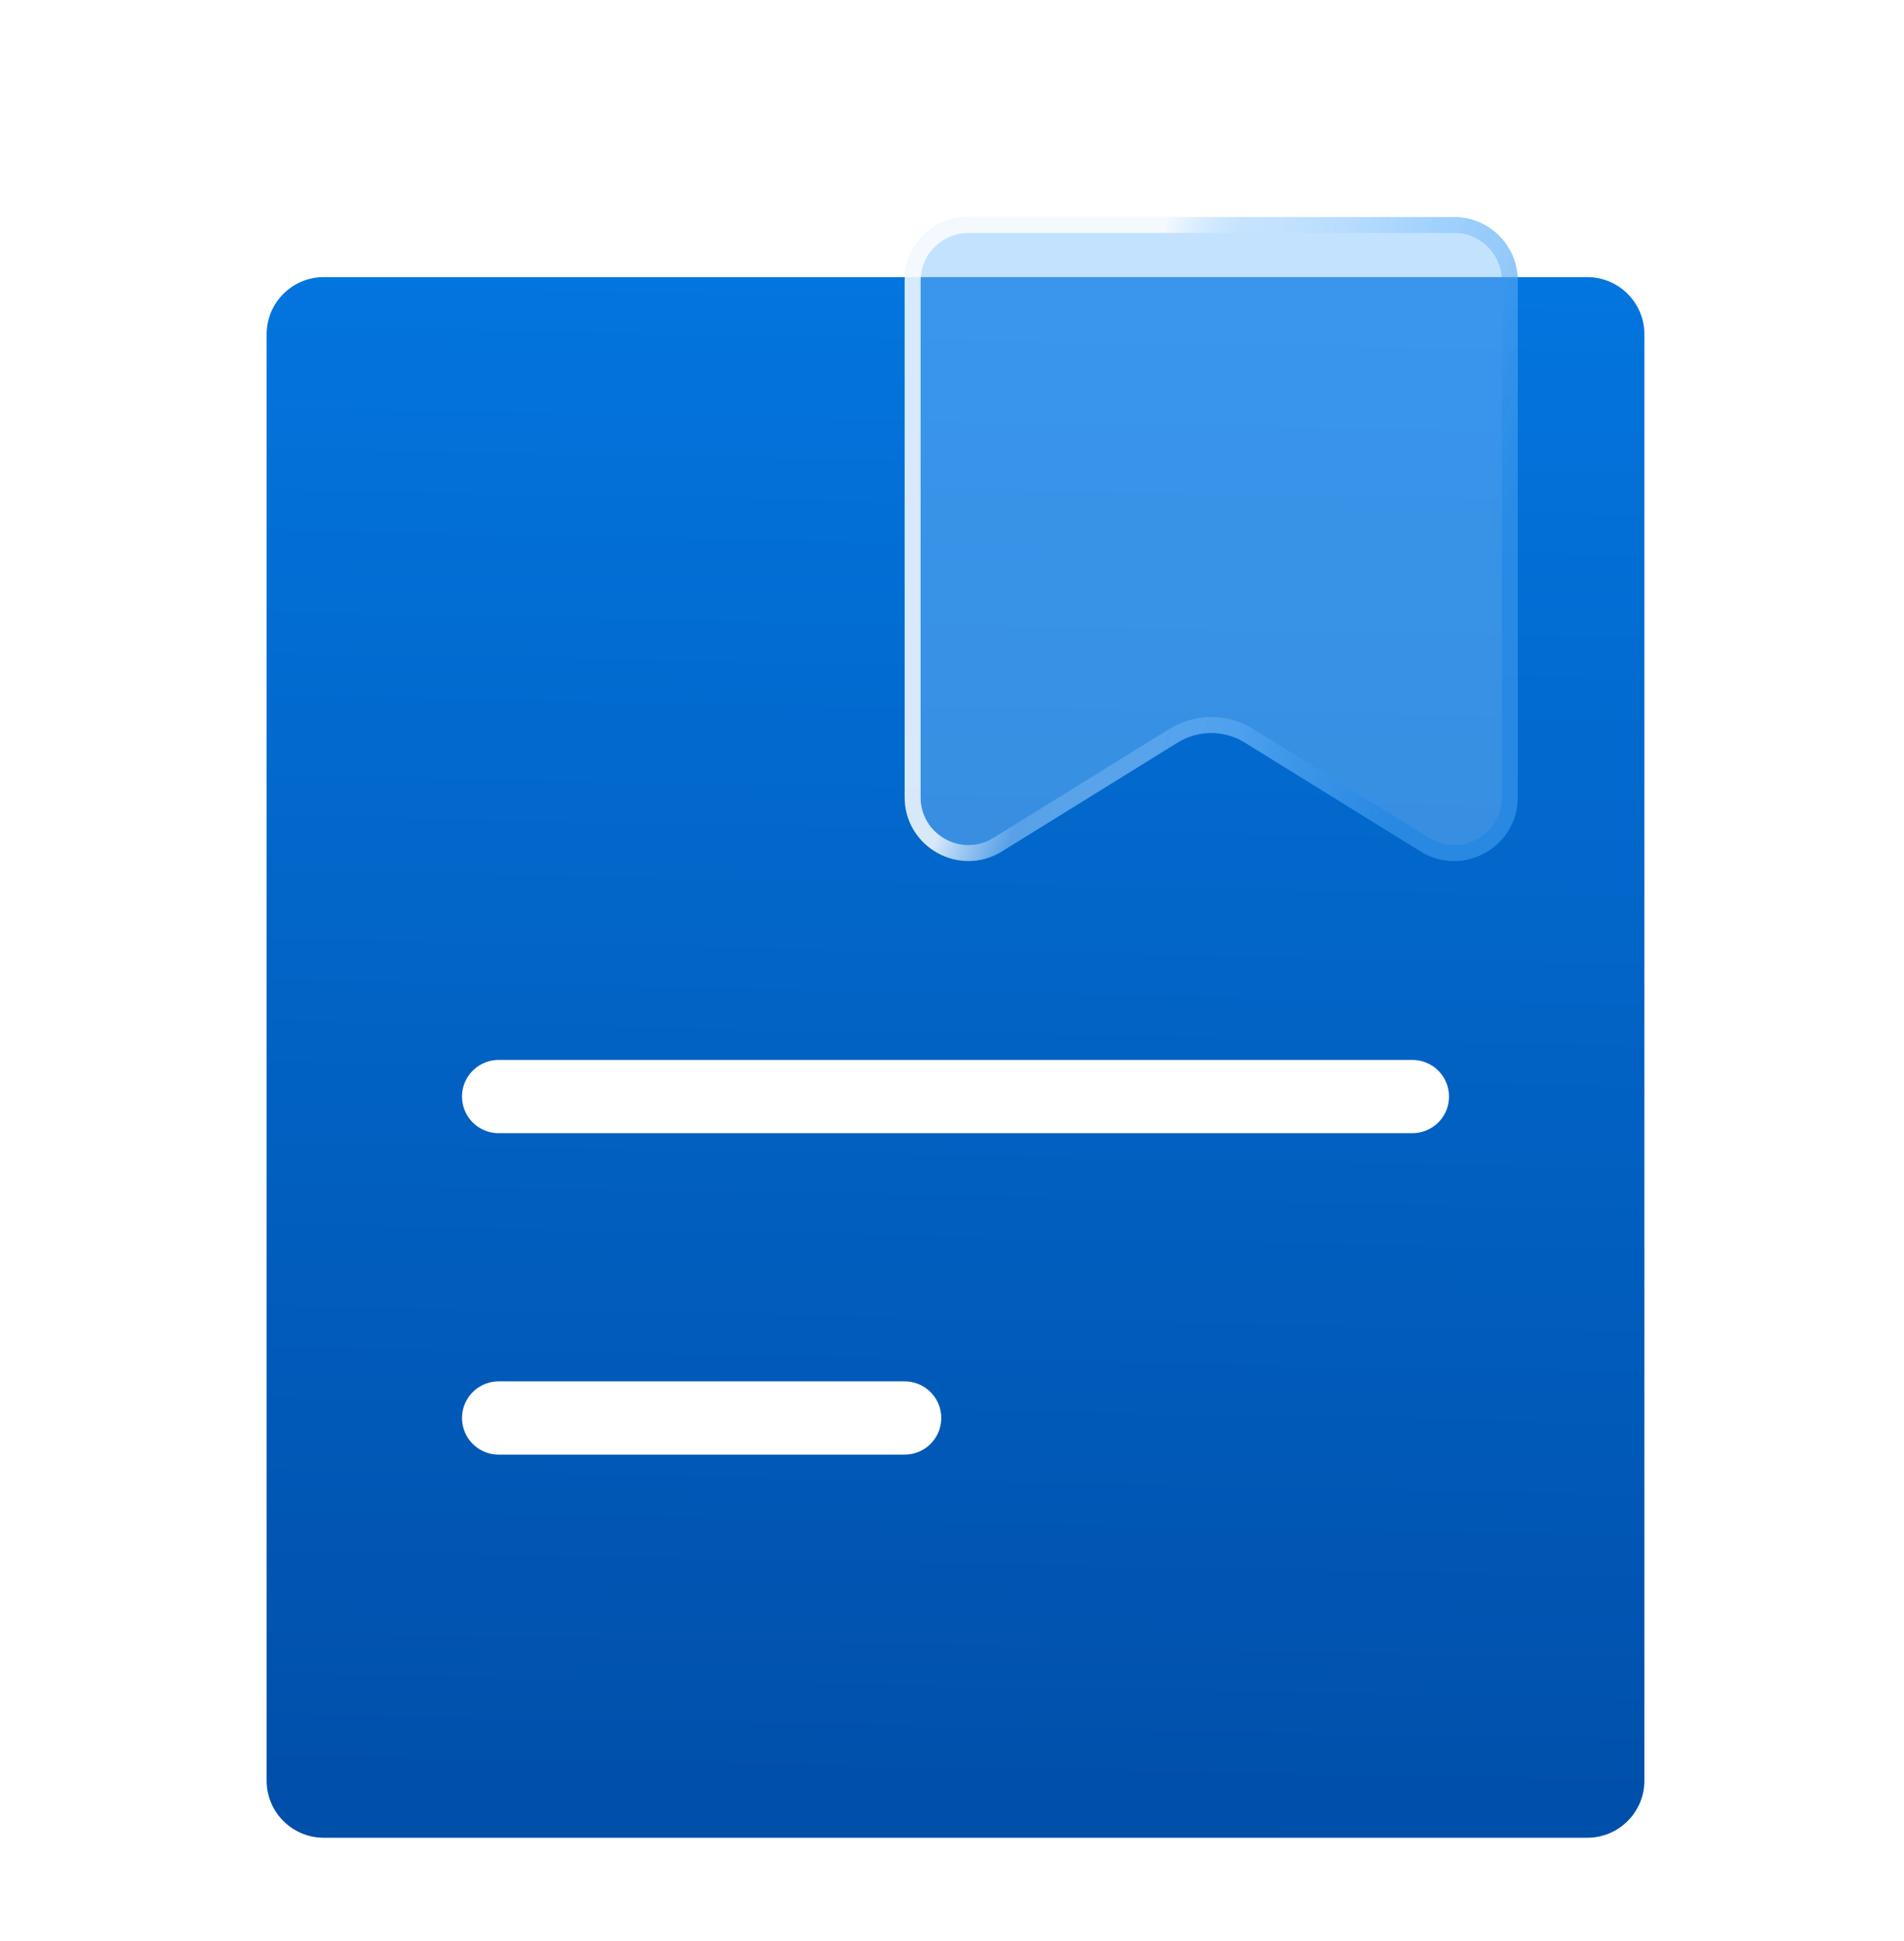
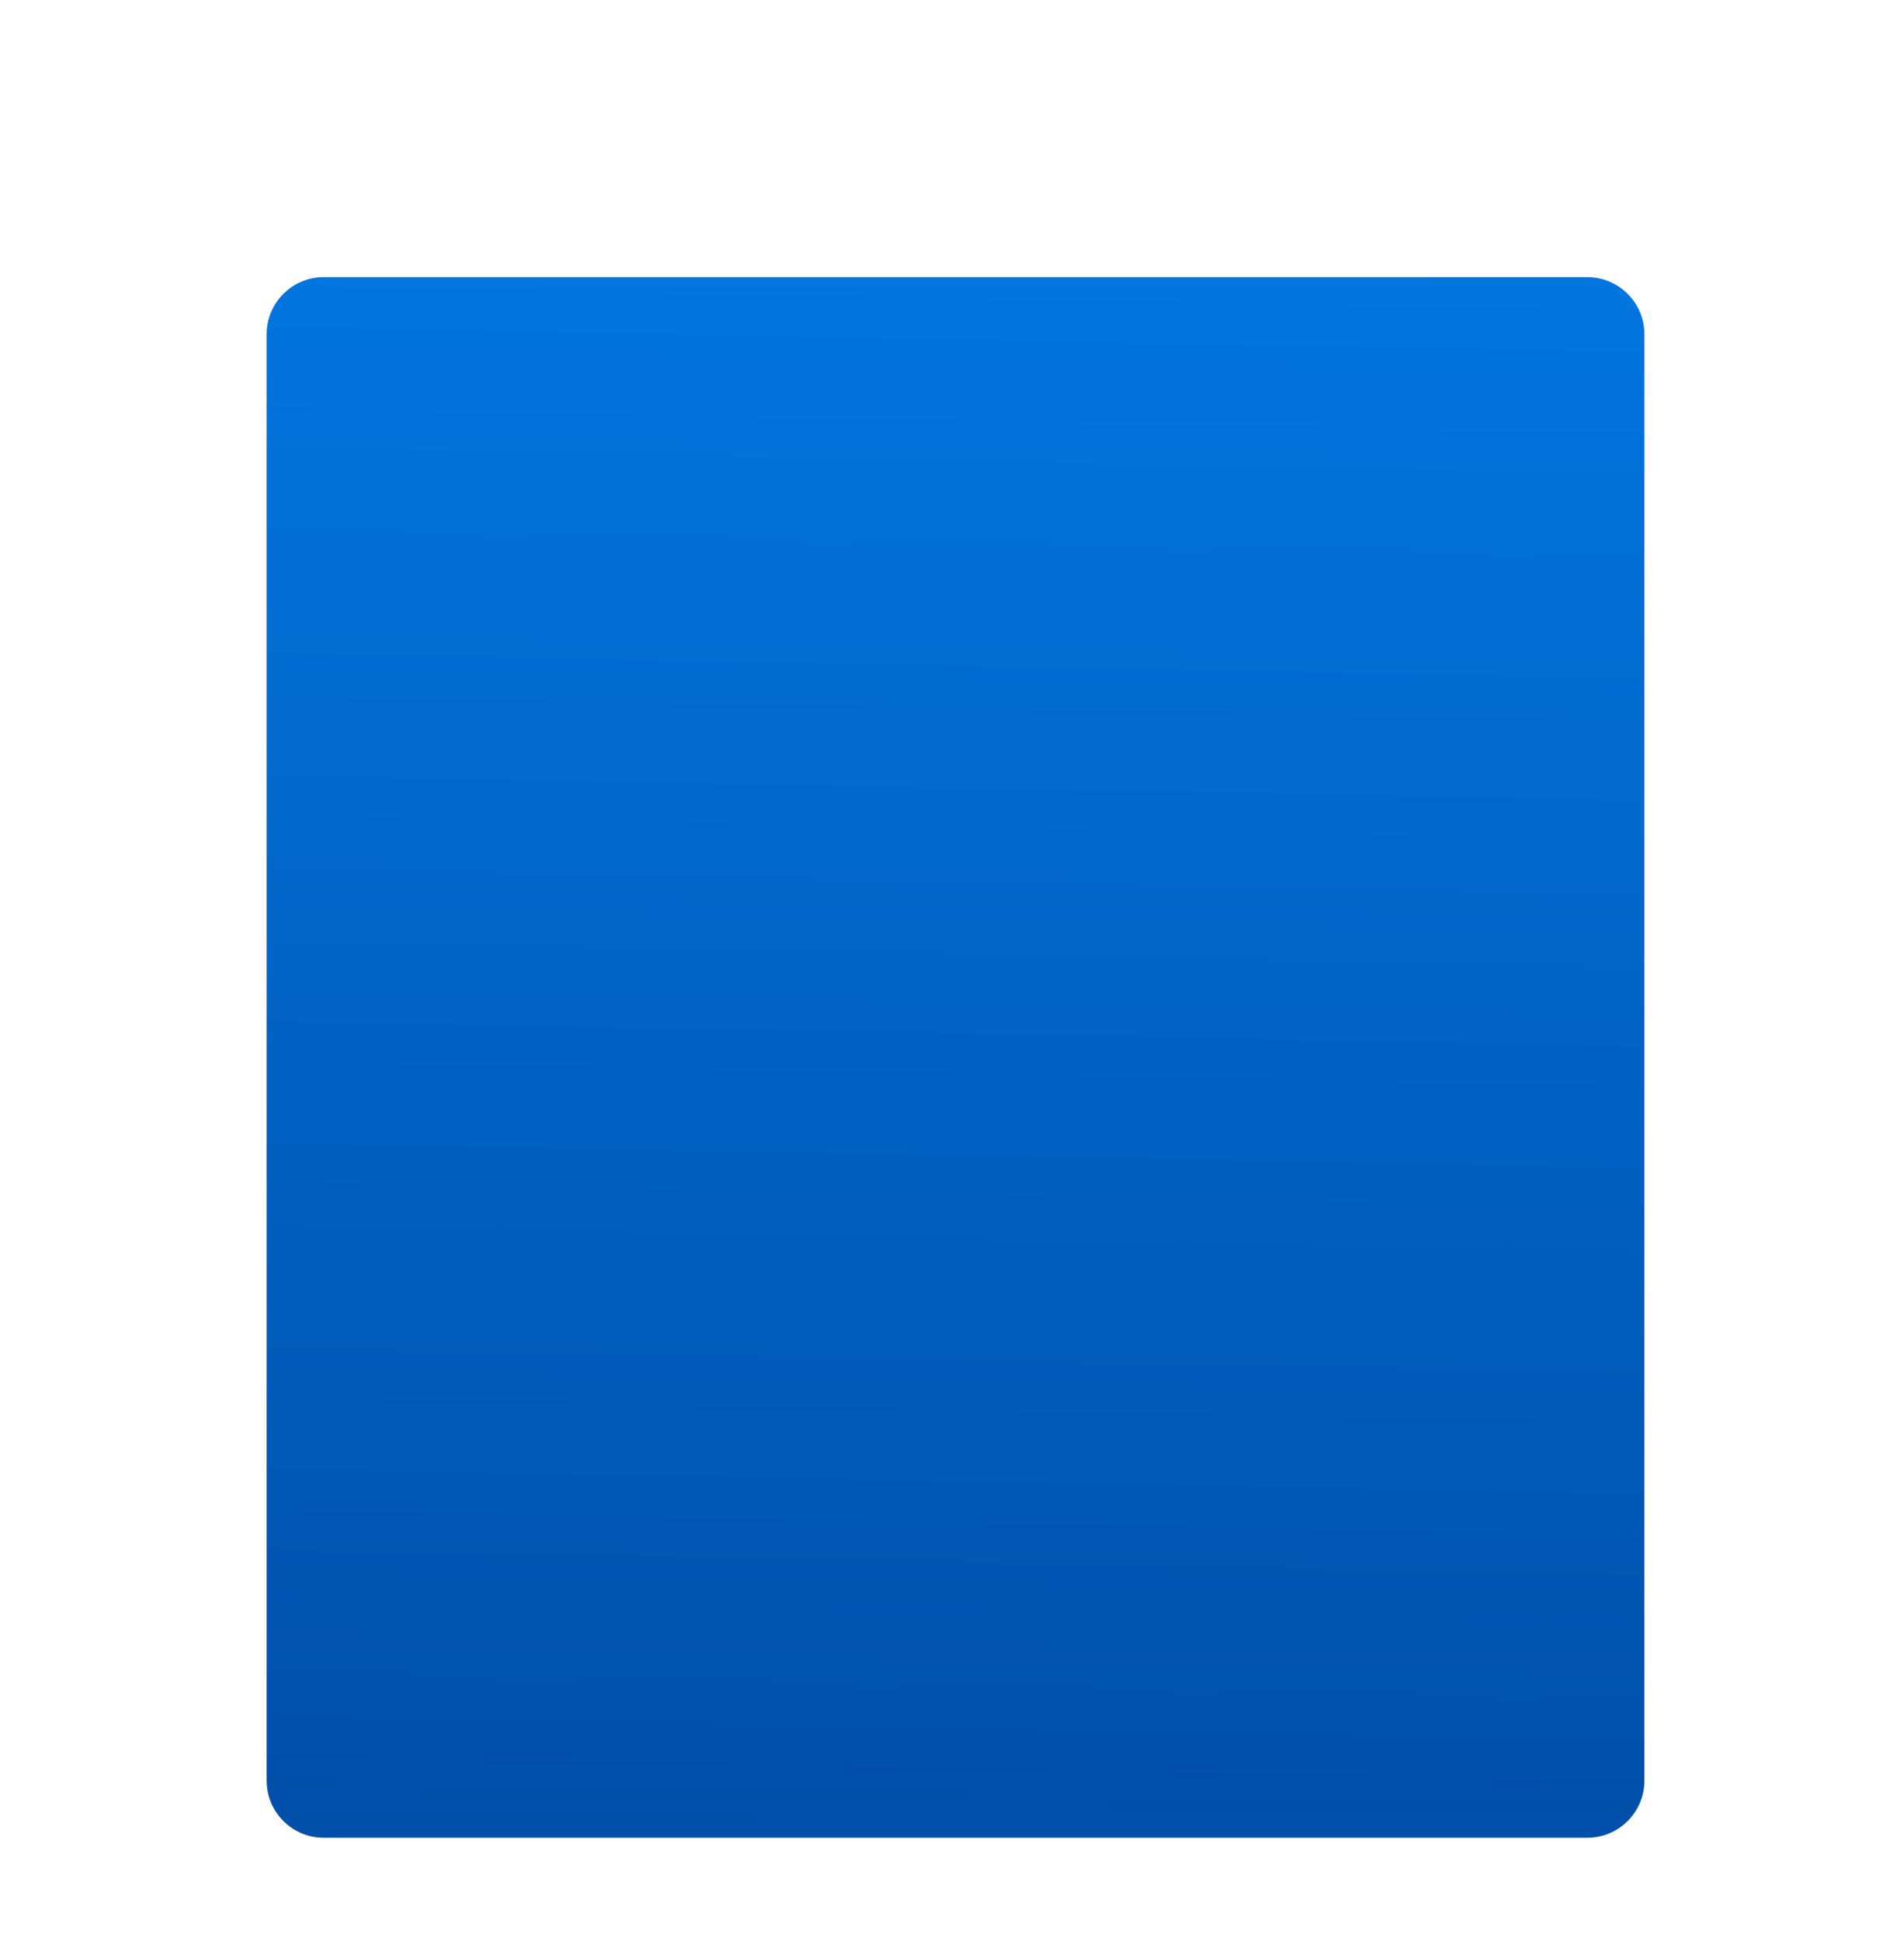
<svg xmlns="http://www.w3.org/2000/svg" width="52" height="53" viewBox="0 0 52 53" fill="none">
  <g id="Rectangle 970">
    <path id="Rectangle 1321" d="M7.282 9.127C7.282 8.266 7.981 7.567 8.842 7.567H43.35C44.211 7.567 44.91 8.266 44.91 9.127V48.619C44.91 49.481 44.211 50.179 43.35 50.179H8.842C7.981 50.179 7.282 49.481 7.282 48.619L7.282 9.127Z" fill="url(#paint0_linear_6011_2391)" />
    <g id="Rectangle 1322" filter="url(#filter0_bi_6011_2391)">
-       <path d="M24.707 5.055C24.707 4.094 25.486 3.314 26.448 3.314H39.712C40.673 3.314 41.452 4.094 41.452 5.055V19.157C41.452 20.521 39.955 21.355 38.795 20.636L33.996 17.664C33.435 17.316 32.725 17.316 32.163 17.664L27.364 20.636C26.205 21.355 24.707 20.521 24.707 19.157V5.055Z" fill="#7BBFFD" fill-opacity="0.45" />
-       <path d="M24.925 5.055C24.925 4.214 25.606 3.532 26.448 3.532H39.712C40.553 3.532 41.235 4.214 41.235 5.055V19.157C41.235 20.35 39.924 21.08 38.91 20.451L34.111 17.479C33.479 17.087 32.68 17.087 32.048 17.479L27.25 20.451C26.235 21.08 24.925 20.35 24.925 19.157V5.055Z" stroke="url(#paint1_linear_6011_2391)" stroke-width="0.435" />
-     </g>
-     <path id="Line 266" d="M13.618 29.941H38.574" stroke="white" stroke-width="2" stroke-linecap="round" />
-     <path id="Line 266_2" d="M13.618 38.718H24.707" stroke="white" stroke-width="2" stroke-linecap="round" />
+       </g>
  </g>
  <defs>
    <filter id="filter0_bi_6011_2391" x="18.905" y="-2.487" width="28.348" height="29.189" filterUnits="userSpaceOnUse" color-interpolation-filters="sRGB">
      <feFlood flood-opacity="0" result="BackgroundImageFix" />
      <feGaussianBlur in="BackgroundImageFix" stdDeviation="2.901" />
      <feComposite in2="SourceAlpha" operator="in" result="effect1_backgroundBlur_6011_2391" />
      <feBlend mode="normal" in="SourceGraphic" in2="effect1_backgroundBlur_6011_2391" result="shape" />
      <feColorMatrix in="SourceAlpha" type="matrix" values="0 0 0 0 0 0 0 0 0 0 0 0 0 0 0 0 0 0 127 0" result="hardAlpha" />
      <feMorphology radius="1.74" operator="erode" in="SourceAlpha" result="effect2_innerShadow_6011_2391" />
      <feOffset dy="2.611" />
      <feGaussianBlur stdDeviation="1.74" />
      <feComposite in2="hardAlpha" operator="arithmetic" k2="-1" k3="1" />
      <feColorMatrix type="matrix" values="0 0 0 0 1 0 0 0 0 1 0 0 0 0 1 0 0 0 0.25 0" />
      <feBlend mode="normal" in2="shape" result="effect2_innerShadow_6011_2391" />
    </filter>
    <linearGradient id="paint0_linear_6011_2391" x1="20.281" y1="53.16" x2="21.189" y2="5.274" gradientUnits="userSpaceOnUse">
      <stop stop-color="#004CA5" />
      <stop offset="1" stop-color="#0377E1" />
    </linearGradient>
    <linearGradient id="paint1_linear_6011_2391" x1="25.615" y1="20.158" x2="36.511" y2="24.227" gradientUnits="userSpaceOnUse">
      <stop stop-color="white" stop-opacity="0.8" />
      <stop offset="0.165" stop-color="#D5EBFF" stop-opacity="0.2" />
      <stop offset="0.571" stop-color="#6FBAFF" stop-opacity="0.388" />
      <stop offset="1" stop-color="#0377E1" stop-opacity="0.3" />
    </linearGradient>
  </defs>
</svg>